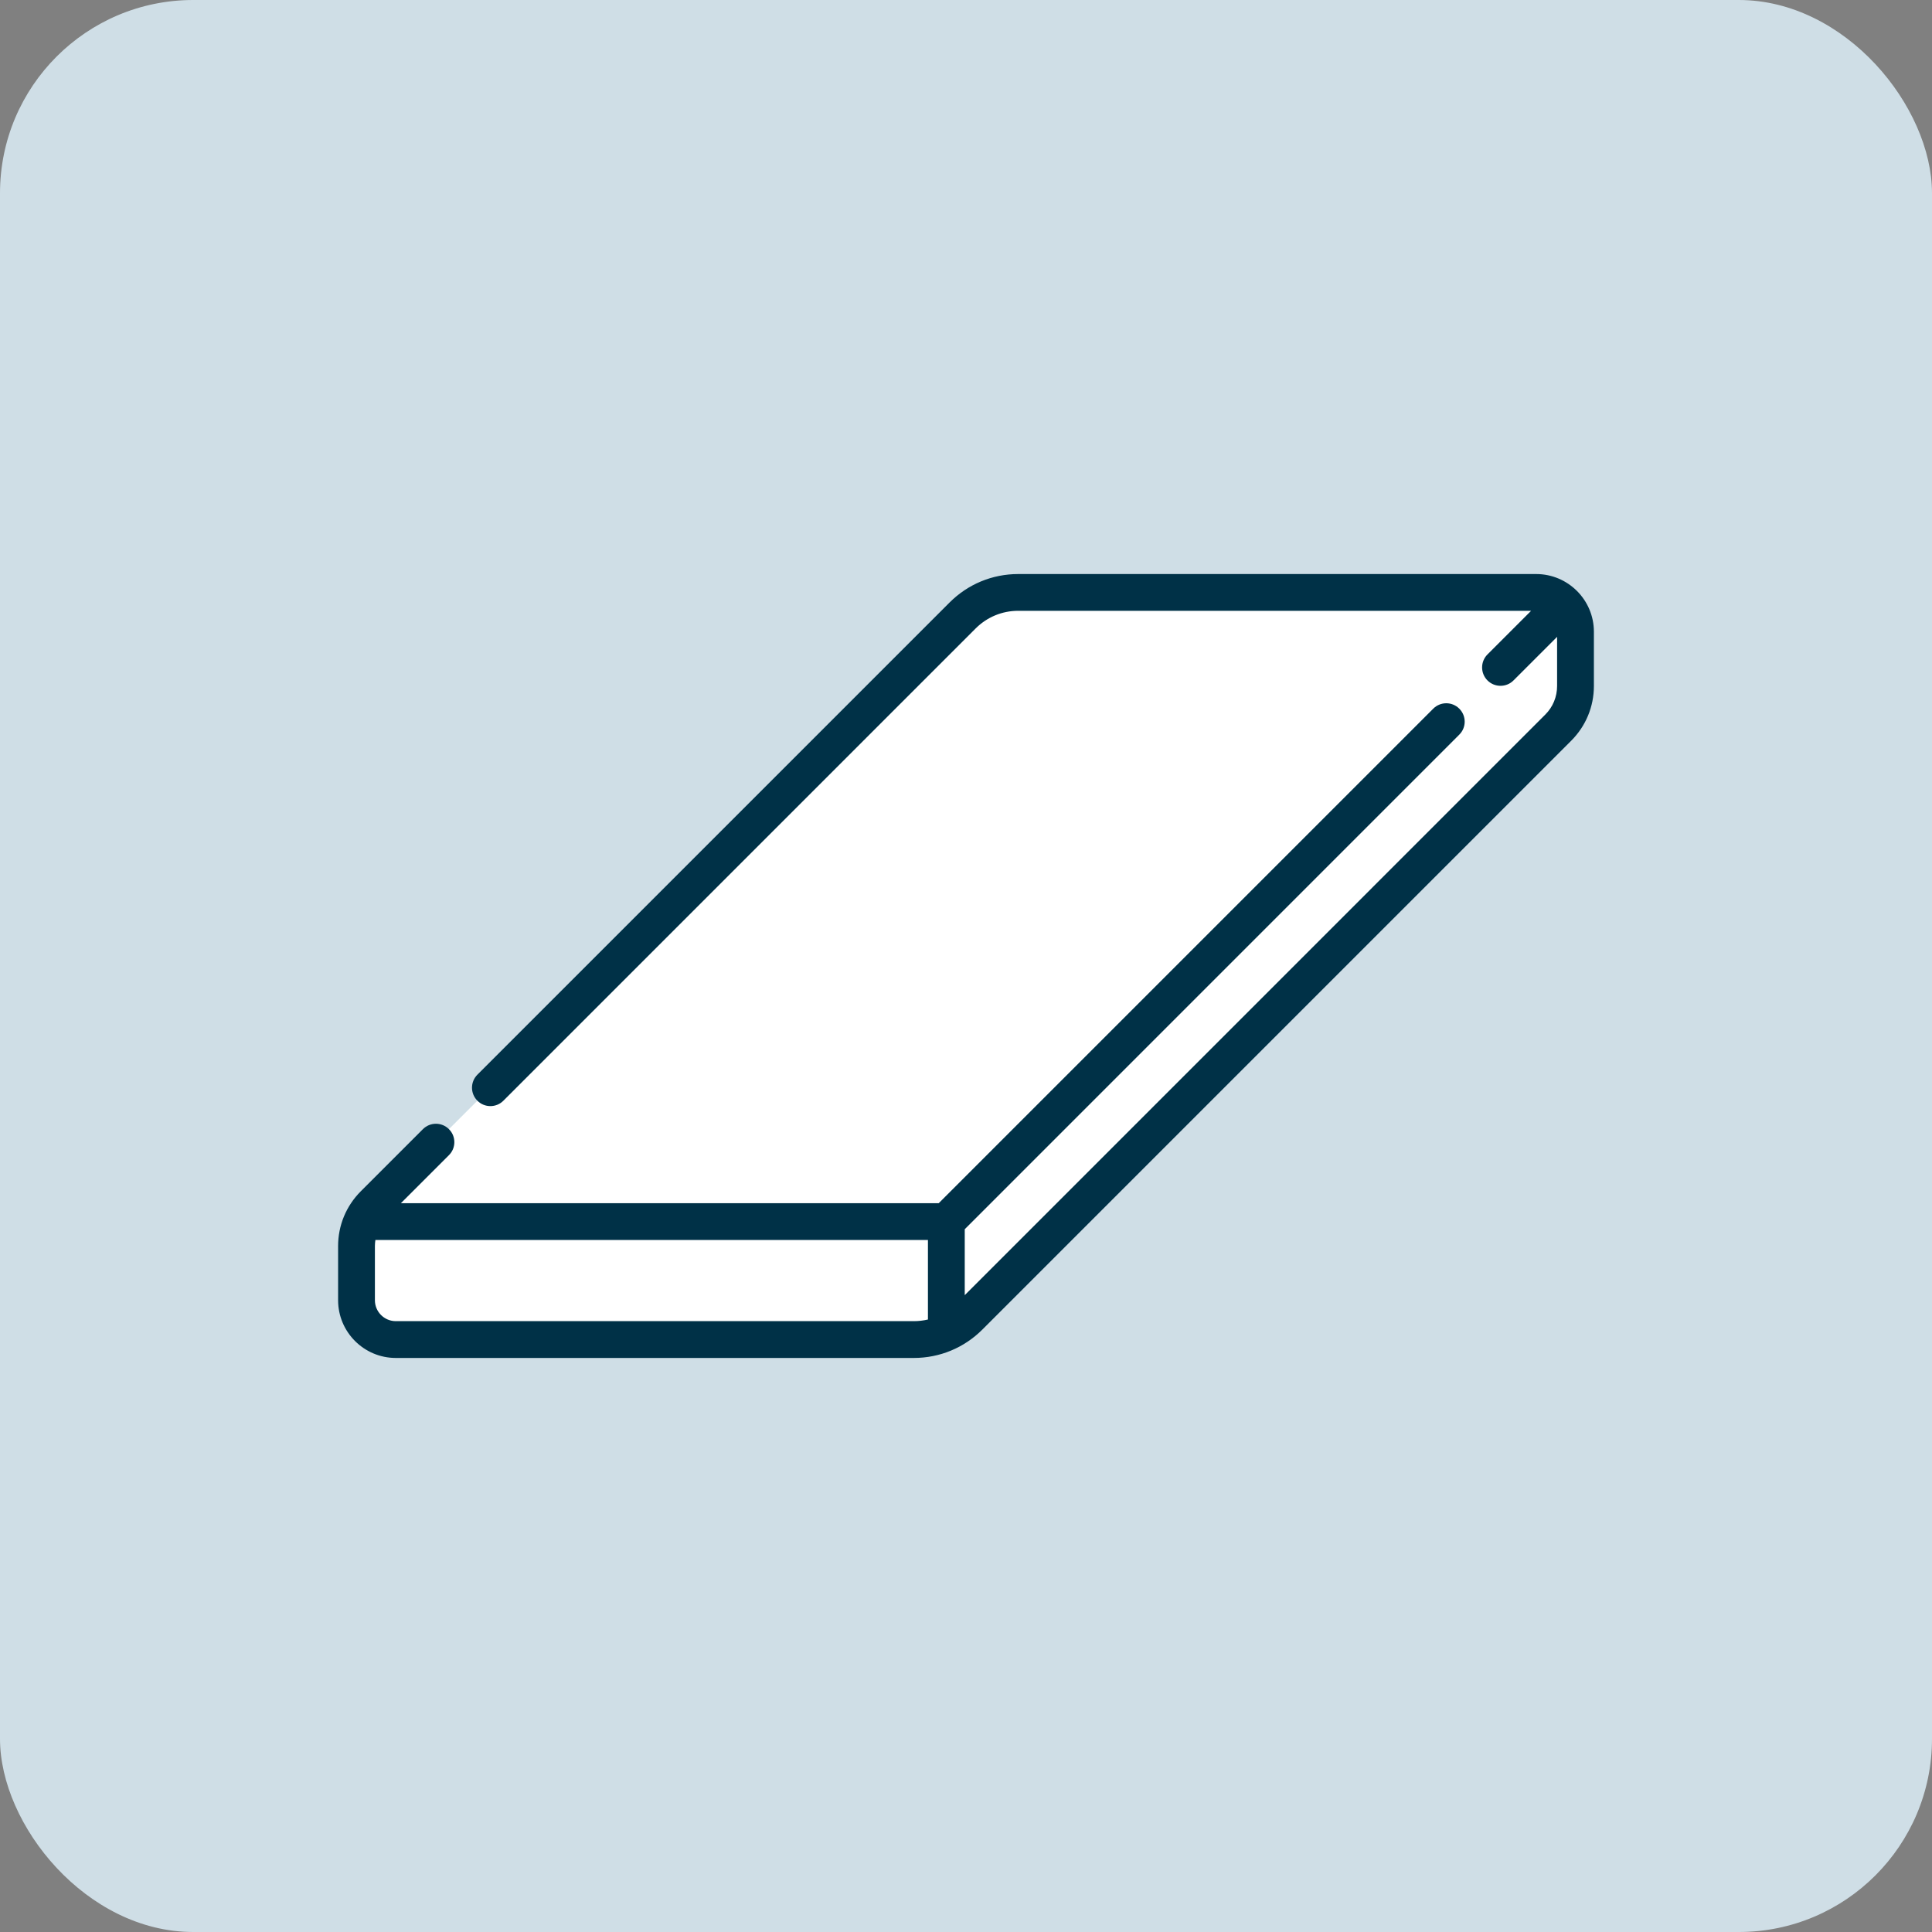
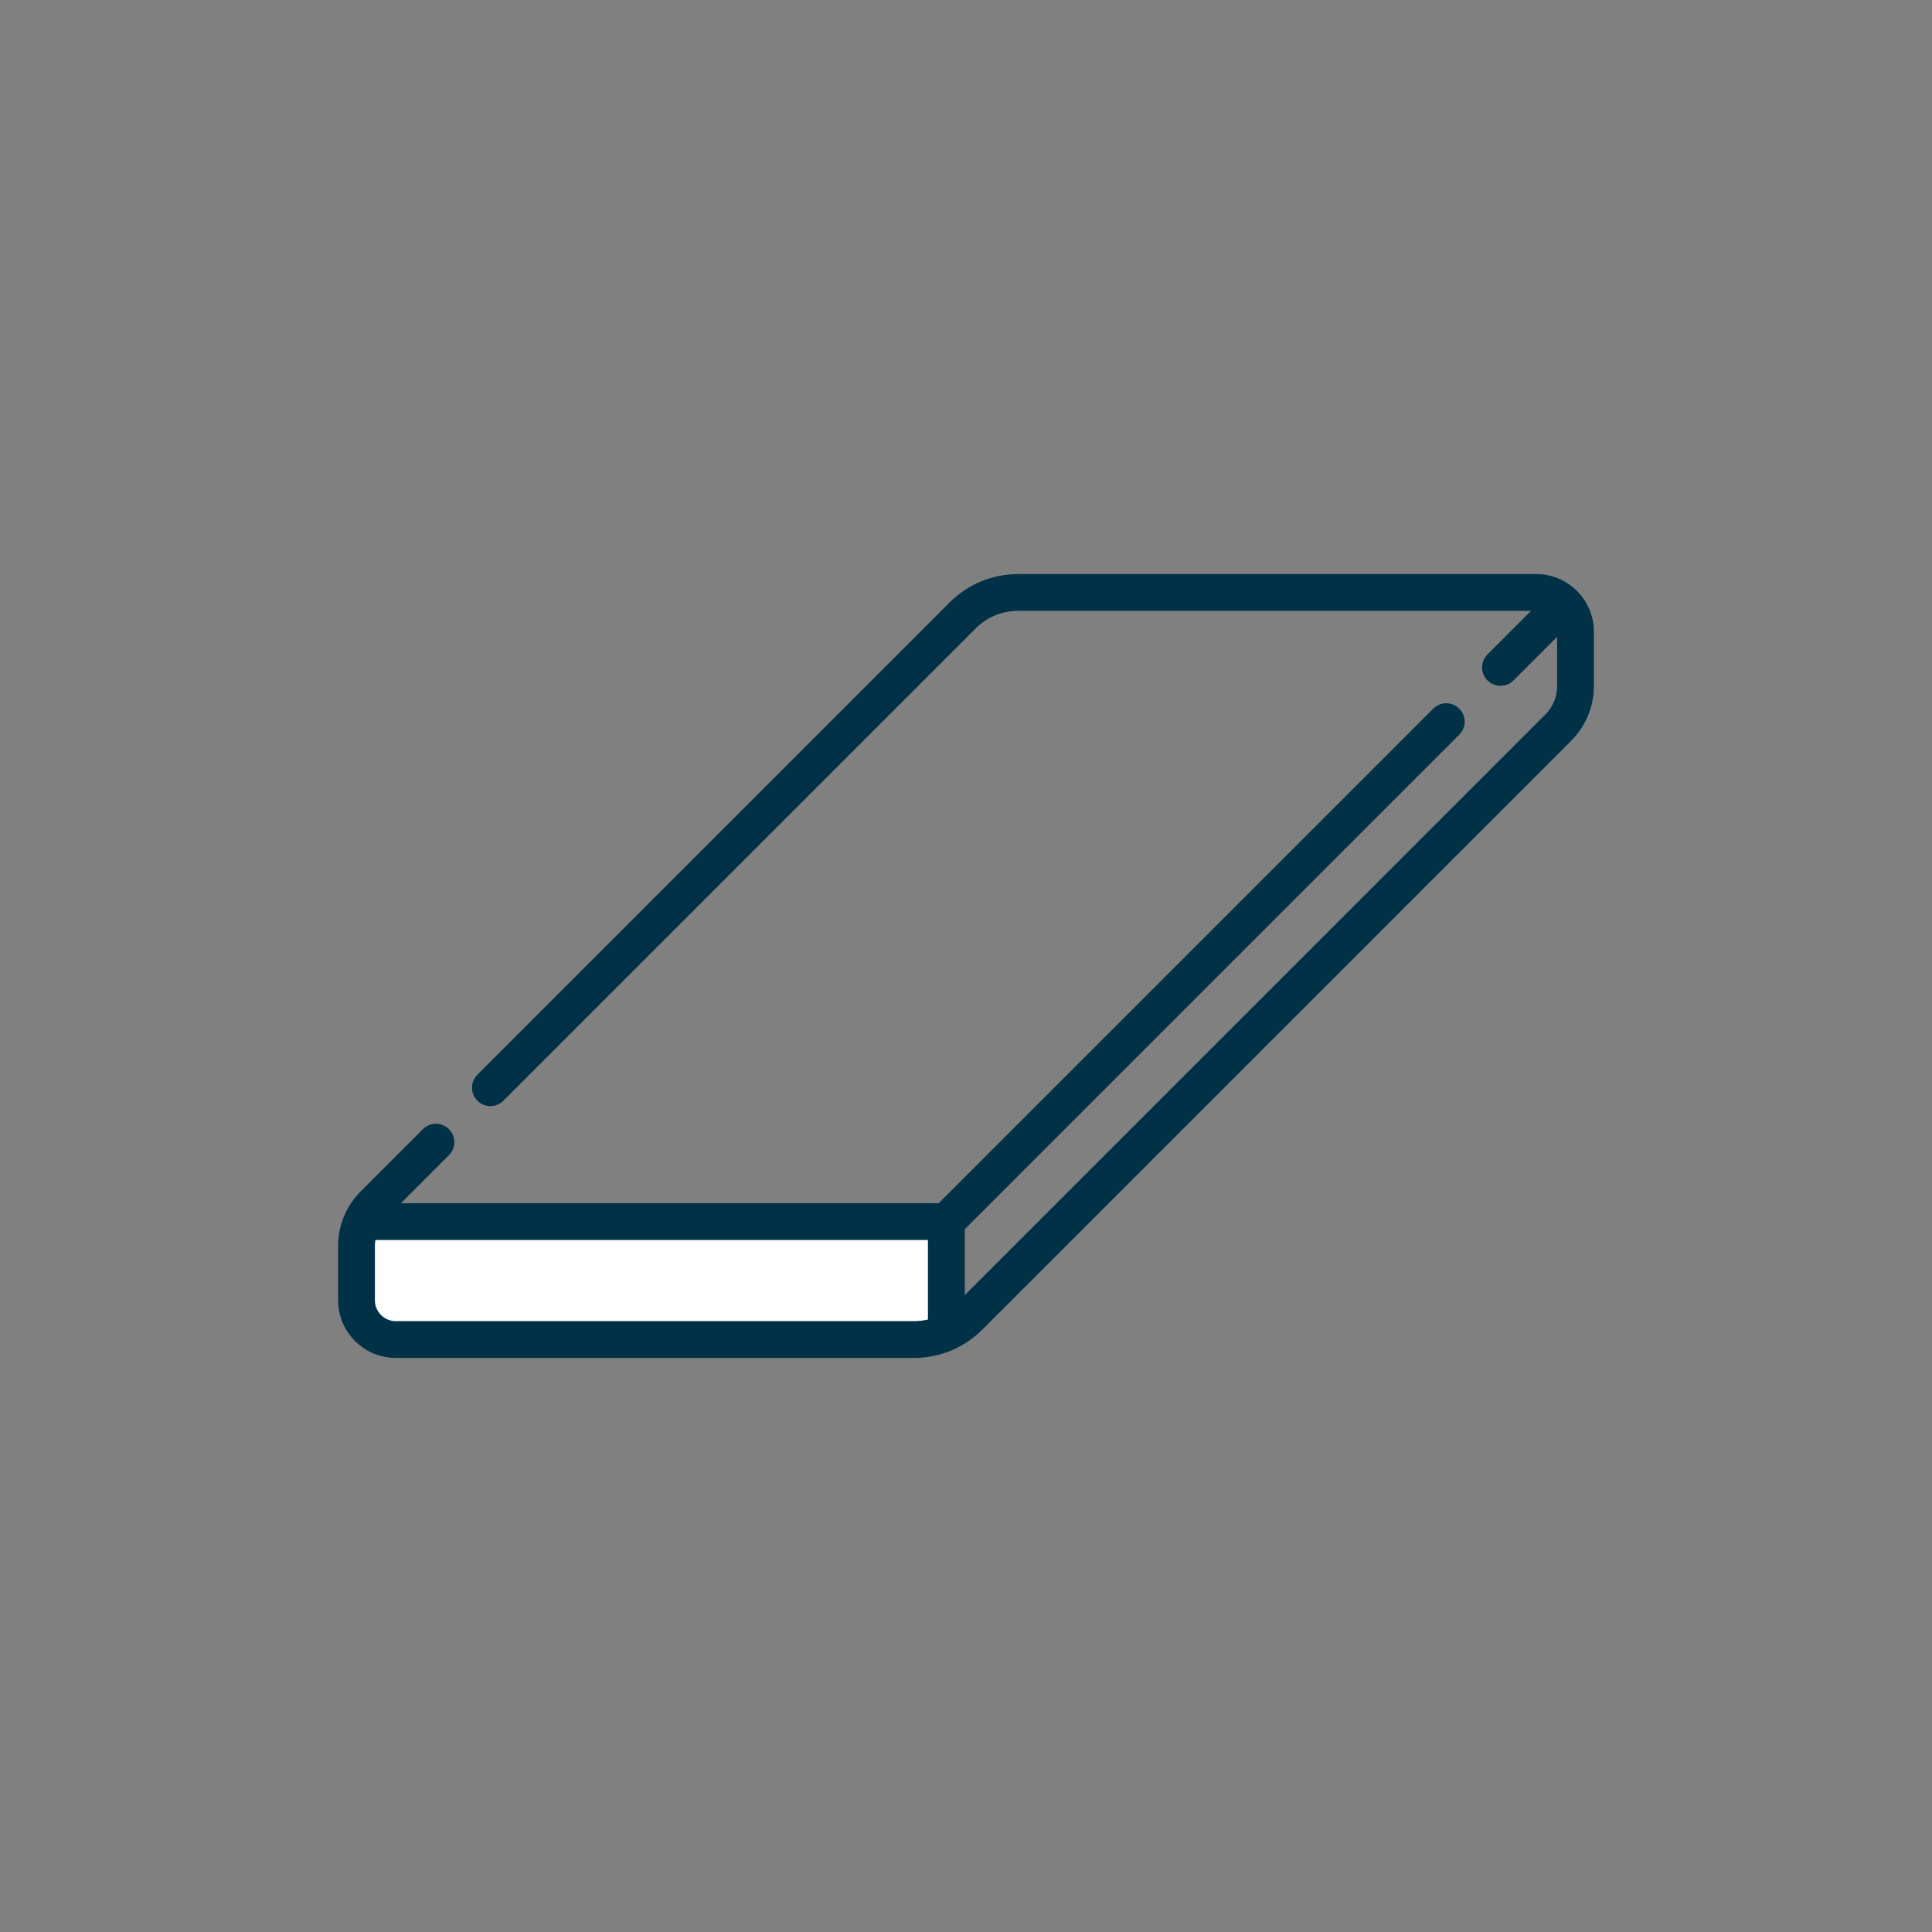
<svg xmlns="http://www.w3.org/2000/svg" width="40" height="40" viewBox="0 0 40 40" fill="none">
  <rect x="0" y="0" width="40" height="40" fill="#808080" stroke="none" />
-   <rect width="40" height="40" rx="4" fill="#CFDEE6" />
  <g clip-path="url(#clip0_544_345)">
-     <path d="M7.381 25.798V26.92C7.381 27.37 7.745 27.734 8.195 27.734H18.919C19.35 27.734 19.765 27.563 20.07 27.257L32.261 15.066C32.49 14.837 32.619 14.526 32.619 14.202V13.08C32.619 12.63 32.255 12.266 31.805 12.266H21.081C20.65 12.266 20.235 12.437 19.93 12.742L7.739 24.934C7.51 25.163 7.381 25.474 7.381 25.798Z" fill="white" />
-     <path d="M18.919 27.734C19.35 27.734 19.765 27.562 20.07 27.257L32.261 15.066C32.49 14.836 32.619 14.526 32.619 14.202V13.08C32.619 12.855 32.528 12.651 32.381 12.504L17.151 27.734H18.919Z" fill="white" />
    <path d="M19.593 25.292H7.494C7.422 25.45 7.381 25.621 7.381 25.798V26.92C7.381 27.37 7.745 27.734 8.195 27.734H18.919C19.154 27.734 19.383 27.679 19.593 27.583V25.292Z" fill="white" />
    <path d="M31.805 11.885H21.081C20.545 11.885 20.04 12.094 19.661 12.473L9.884 22.25C9.735 22.399 9.735 22.64 9.884 22.789C10.032 22.938 10.274 22.938 10.422 22.789L20.199 13.012C20.435 12.776 20.748 12.646 21.081 12.646H31.7L30.797 13.549C30.648 13.698 30.648 13.939 30.797 14.088C30.871 14.162 30.969 14.199 31.066 14.199C31.164 14.199 31.261 14.162 31.335 14.088L32.238 13.185V14.202C32.238 14.427 32.151 14.638 31.992 14.796L19.974 26.815V25.45L30.213 15.21C30.362 15.062 30.362 14.821 30.213 14.672C30.064 14.523 29.823 14.523 29.674 14.672L19.435 24.911H8.3L9.295 23.916C9.444 23.768 9.444 23.526 9.295 23.378C9.146 23.229 8.905 23.229 8.756 23.378L7.469 24.665C7.167 24.968 7 25.37 7 25.798V26.92C7 27.579 7.536 28.115 8.195 28.115H18.919C19.455 28.115 19.96 27.906 20.339 27.527L32.531 15.335C32.833 15.032 33 14.63 33 14.202V13.08C33 12.421 32.464 11.885 31.805 11.885ZM8.195 27.353C7.956 27.353 7.762 27.159 7.762 26.92V25.798C7.762 25.755 7.766 25.714 7.772 25.673H19.212V27.319C19.117 27.341 19.019 27.353 18.919 27.353H8.195Z" fill="#003147" />
  </g>
  <defs>
    <clipPath id="clip0_544_345">
      <rect width="26" height="26" fill="white" transform="translate(7 7)" />
    </clipPath>
  </defs>
</svg>